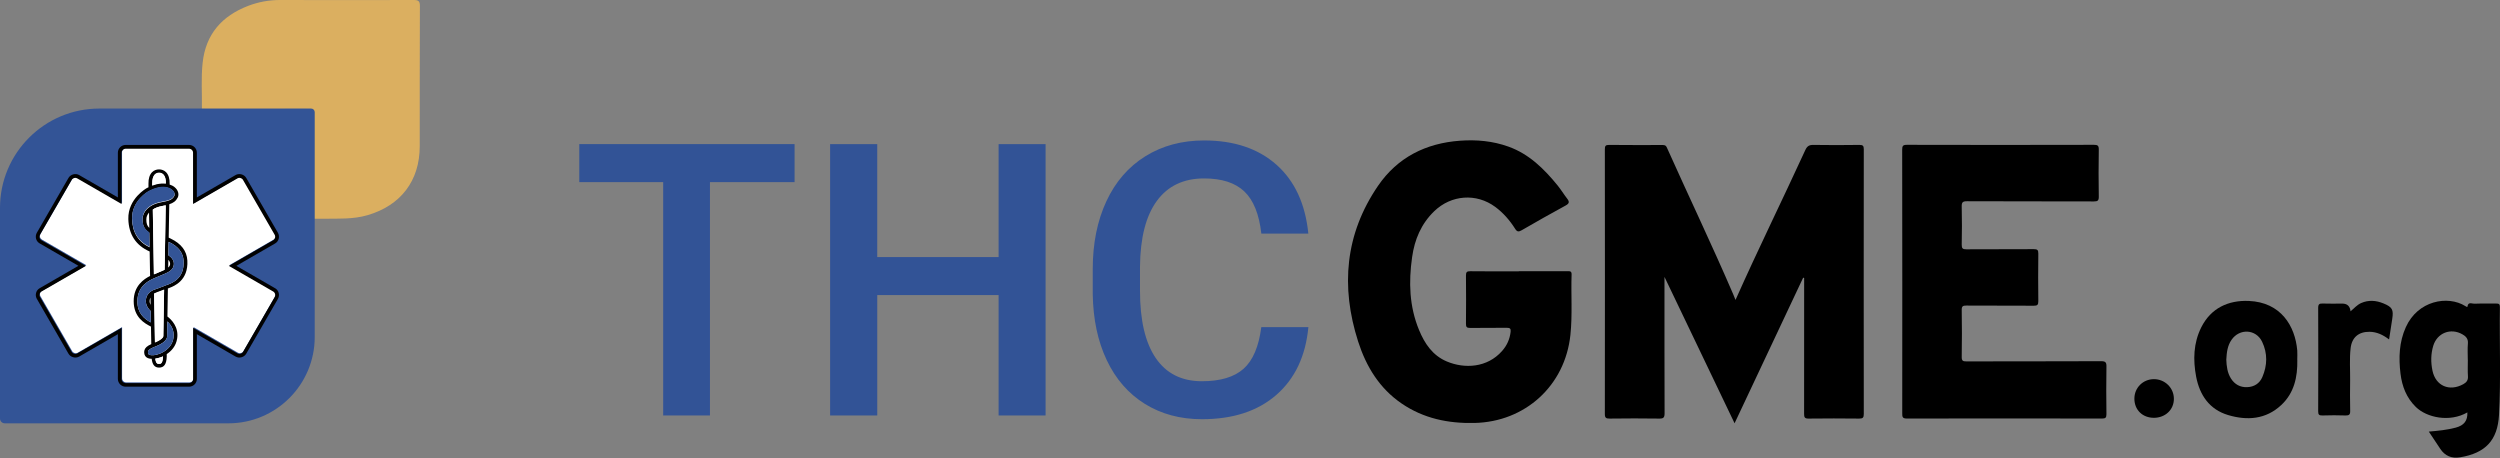
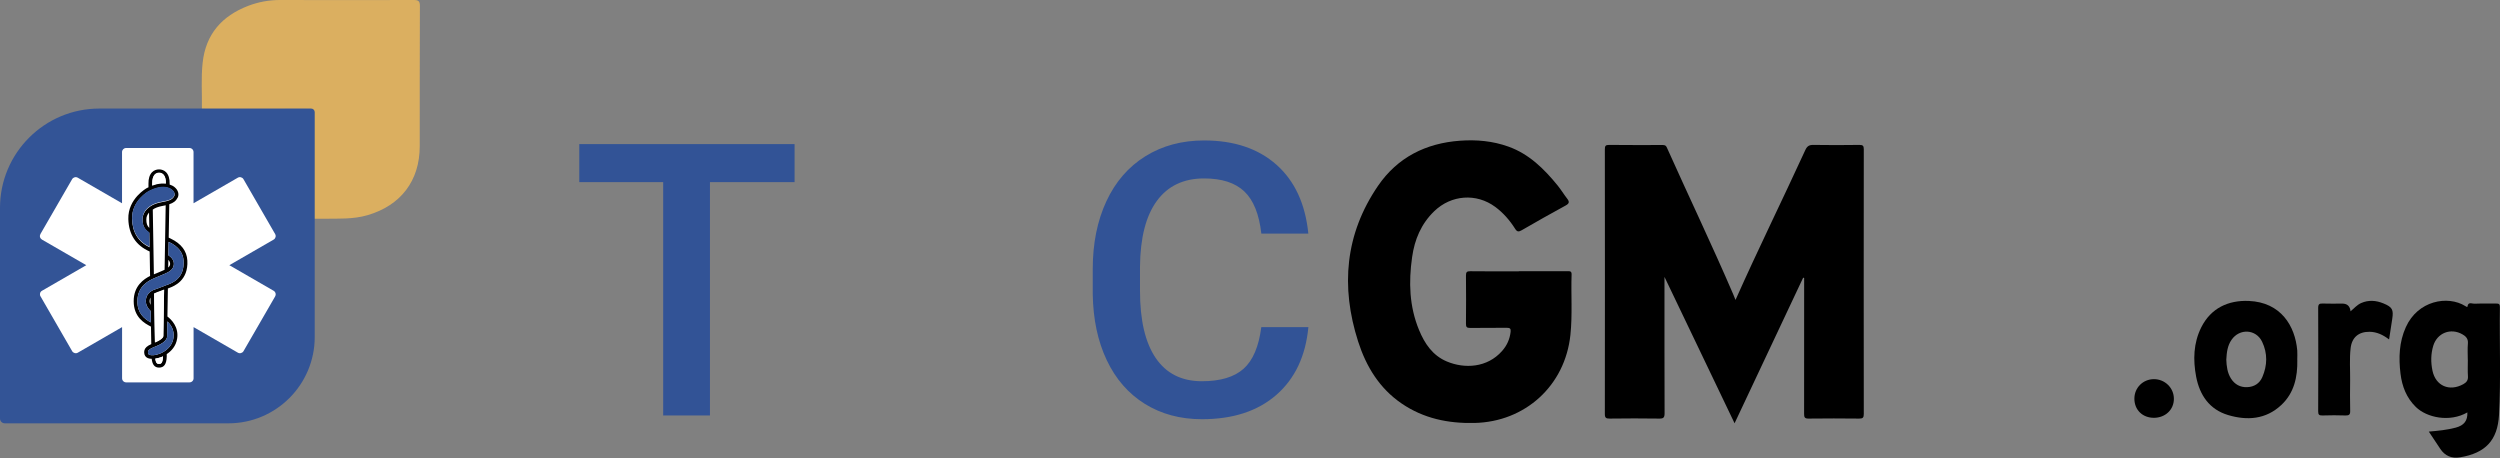
<svg xmlns="http://www.w3.org/2000/svg" id="Layer_2" data-name="Layer 2" viewBox="0 0 480.42 88.09">
  <rect x="0" y="0" width="480.42" height="88.09" fill="#808080" stroke="none" />
  <defs>
    <style>
      .cls-1, .cls-2, .cls-3, .cls-4, .cls-5, .cls-6 {
        stroke-width: 0px;
      }

      .cls-2 {
        fill: #335496;
      }

      .cls-3 {
        fill: #dbaf60;
      }

      .cls-4 {
        fill: #325396;
      }

      .cls-5 {
        fill: #fff;
      }

      .cls-6 {
        fill: #010101;
      }
    </style>
  </defs>
  <g id="Layer_1-2" data-name="Layer 1">
    <g>
      <g>
        <path class="cls-4" d="M152.69,35h-16.26v44.84h-8.99v-44.84h-16.12v-7.31h41.37v7.31Z" />
-         <path class="cls-4" d="M200.93,79.84h-9.03v-23.14h-23.32v23.14h-9.06V27.7h9.06v21.7h23.32v-21.7h9.03v52.15Z" />
        <path class="cls-4" d="M251.43,62.87c-.53,5.56-2.58,9.9-6.16,13.02-3.58,3.12-8.34,4.67-14.29,4.67-4.15,0-7.81-.98-10.98-2.95-3.16-1.97-5.6-4.77-7.32-8.4-1.72-3.63-2.61-7.84-2.69-12.64v-4.87c0-4.92.87-9.25,2.61-13,1.74-3.75,4.24-6.64,7.5-8.67,3.26-2.03,7.03-3.04,11.3-3.04,5.75,0,10.39,1.56,13.9,4.67,3.51,3.12,5.55,7.53,6.12,13.23h-9.03c-.43-3.75-1.52-6.45-3.28-8.11-1.75-1.66-4.33-2.49-7.72-2.49-3.94,0-6.97,1.44-9.08,4.32-2.11,2.88-3.19,7.1-3.24,12.67v4.62c0,5.64,1.01,9.94,3.03,12.91,2.02,2.96,4.97,4.45,8.86,4.45,3.56,0,6.23-.8,8.02-2.4,1.79-1.6,2.92-4.26,3.4-7.99h9.03Z" />
      </g>
      <g>
        <path class="cls-1" d="M346.51,53.36c-4.37,9.27-8.74,18.55-13.18,27.98-4.49-9.37-8.93-18.64-13.47-28.13,0,.5,0,.8,0,1.1,0,8.36-.01,16.73.02,25.09,0,.83-.2,1.06-1.04,1.04-3.18-.05-6.36-.04-9.53,0-.68,0-.91-.14-.91-.87.02-16.96.02-33.92,0-50.88,0-.63.13-.85.81-.84,3.38.04,6.76.02,10.14.02.4,0,.74-.03.96.47,4.22,9.43,8.69,18.75,12.77,28.24.16.36.3.74.43,1.06,4.31-9.69,9-19.19,13.42-28.82.34-.74.75-.99,1.56-.97,2.94.05,5.89.04,8.83,0,.64,0,.84.15.84.82-.02,16.96-.02,33.92,0,50.88,0,.7-.18.9-.89.89-3.24-.04-6.49-.04-9.73,0-.75.01-.85-.26-.85-.92.02-8.7.01-17.39.01-26.09-.06-.02-.12-.05-.18-.07Z" />
        <path class="cls-1" d="M291.87,52.12c3.11,0,6.22,0,9.33,0,.45,0,.83-.07.81.63-.13,3.87.18,7.75-.23,11.63-1.03,9.72-8.68,16.7-18.46,16.9-5.04.11-9.75-.86-13.97-3.74-4.28-2.92-6.82-7.12-8.36-11.91-3.38-10.54-2.52-20.66,3.83-29.93,3.74-5.46,9.19-8.19,15.76-8.66,3.16-.23,6.27.05,9.28,1.13,4,1.43,6.87,4.29,9.47,7.48.65.8,1.19,1.7,1.82,2.51.46.59.46.93-.28,1.33-2.84,1.54-5.65,3.14-8.46,4.76-.58.33-.87.32-1.25-.28-1.02-1.62-2.27-3.06-3.82-4.21-3.64-2.69-8.46-2.32-11.72.82-2.52,2.43-3.78,5.44-4.26,8.84-.68,4.77-.54,9.47,1.33,13.99,1.08,2.62,2.61,4.91,5.36,6.06,3.39,1.42,7.73,1.22,10.59-2.01.94-1.06,1.49-2.28,1.65-3.68.07-.6-.1-.8-.75-.79-2.34.04-4.68-.01-7.02.03-.68.01-.82-.21-.81-.84.03-3.08.03-6.15,0-9.23,0-.66.17-.84.83-.83,3.11.04,6.22.02,9.33.02Z" />
-         <path class="cls-1" d="M365.56,54.16c0-8.46,0-16.92-.02-25.39,0-.73.14-.94.91-.94,11.97.03,23.95.03,35.92,0,.73,0,.96.14.95.92-.05,3.01-.05,6.02,0,9.03.01.76-.2.93-.94.93-8.13-.03-16.25,0-24.38-.04-.85,0-1.04.22-1.02,1.04.06,2.44.05,4.88,0,7.32-.01.72.2.88.89.88,4.31-.03,8.63,0,12.94-.03.69,0,.9.14.89.86-.04,3.04-.04,6.09,0,9.13,0,.7-.17.89-.88.88-4.31-.03-8.63,0-12.94-.03-.67,0-.91.11-.9.85.05,3.01.05,6.02,0,9.03-.01.73.23.86.9.85,8.63-.02,17.26,0,25.89-.04.86,0,1.04.24,1.02,1.06-.05,3.04-.04,6.09,0,9.13,0,.67-.19.83-.84.83-12.51-.02-25.02-.02-37.53,0-.85,0-.87-.34-.87-1,.02-8.43.01-16.86.01-25.28Z" />
        <path class="cls-1" d="M466.74,82.94c1.83-.16,3.52-.32,5.16-.76,1.64-.44,2.31-1.34,2.25-2.93-3.42,1.97-7.83.98-9.89-1.03-1.81-1.76-2.66-3.96-2.96-6.41-.37-3.06-.27-6.06,1.02-8.93,2.29-5.11,8.05-6.19,11.46-4.05.13.08.37.26.39.07.13-.97.86-.52,1.31-.54,1.4-.06,2.81,0,4.21-.03.49,0,.71.08.71.65-.1,6.92.21,13.84-.17,20.76-.27,4.88-2.62,7.34-7.49,8.14q-2.45.4-3.8-1.63c-.72-1.07-1.43-2.15-2.2-3.31ZM474.23,69.12c0-1.04-.07-2.08.02-3.11.08-.9-.37-1.37-1.03-1.75-2.27-1.31-4.88-.29-5.63,2.2-.47,1.57-.48,3.17-.15,4.76.61,2.94,3.25,4.08,5.92,2.61.6-.33.95-.74.9-1.5-.07-1.06-.02-2.14-.02-3.21Z" />
        <path class="cls-1" d="M441.47,69.16c.06,3.28-.59,6.34-3.08,8.67-2.97,2.78-6.55,3.02-10.22,1.93-3.58-1.07-5.46-3.82-6.14-7.37-.61-3.23-.53-6.46.98-9.48,1.86-3.71,5.2-5.24,9.14-5.08,6.19.26,8.9,4.83,9.31,9.52.05.6,0,1.2,0,1.8ZM427.82,69.05c.05,1.33.2,2.58.9,3.69.72,1.13,1.77,1.71,3.11,1.66,1.35-.05,2.39-.71,2.92-1.94.97-2.25,1.02-4.56-.04-6.78-1.17-2.45-4.34-2.61-5.88-.38-.8,1.15-.93,2.47-1,3.75Z" />
        <path class="cls-1" d="M459.09,65.22c-1.15-.87-2.33-1.44-3.73-1.46-2.11-.02-3.41,1.07-3.65,3.17-.23,2.03-.07,4.07-.09,6.11-.02,1.97-.04,3.95.01,5.92.02.72-.22.9-.9.88-1.47-.05-2.94-.05-4.41,0-.64.02-.85-.13-.84-.81.03-6.62.03-13.24,0-19.86,0-.75.25-.87.91-.84,1.23.05,2.47.01,3.71.01q1.45,0,1.6,1.49c.68-.57,1.24-1.24,2.03-1.59,1.43-.63,2.86-.52,4.28.06,1.72.71,1.98,1.2,1.7,3-.2,1.27-.39,2.54-.6,3.91Z" />
        <path class="cls-1" d="M413.92,80.29c-2.2,0-3.76-1.52-3.76-3.68,0-2.1,1.65-3.74,3.75-3.75,2.13,0,3.85,1.69,3.84,3.79,0,2.08-1.64,3.63-3.84,3.64Z" />
      </g>
    </g>
    <g>
      <path class="cls-3" d="M59.85,42.01c-.02-4.09-.03-8.17-.05-12.26,0-2.51-.06-5.02.03-7.52.04-1.09-.34-1.31-1.35-1.3-6.18.04-12.37.02-18.55.02-.38,0-.76-.01-1.13-.02.05-2.95-.18-5.91.14-8.86.59-5.5,3.7-9,8.74-10.94C49.64.38,51.68,0,53.81,0c8.56.03,17.12.02,25.67,0,.91,0,1.22.19,1.21,1.18-.04,8.97-.02,17.94-.03,26.91,0,6.67-3.67,11.42-10.07,13.27-2.74.79-5.51.64-8.28.67-.82,0-1.65,0-2.47,0Z" />
      <path class="cls-2" d="M19.09,20.86h40.7c.38,0,.69.31.69.69v43.21c0,9.15-7.43,16.59-16.59,16.59H.92c-.51,0-.92-.41-.92-.92v-40.48c0-10.54,8.55-19.09,19.09-19.09Z" />
      <g>
        <path class="cls-5" d="M52.88,56.95l-6.09,10.54c-.21.36-.7.5-1.07.29l-8.52-4.92v9.84c0,.43-.35.78-.78.78h-12.18c-.43,0-.78-.35-.78-.78v-9.84l-8.52,4.92c-.36.21-.86.07-1.07-.29l-6.09-10.55c-.11-.18-.13-.39-.08-.59.05-.2.18-.37.36-.47l8.52-4.92-8.52-4.92c-.18-.11-.31-.27-.37-.48-.05-.2-.02-.41.08-.59l6.09-10.54c.21-.36.7-.5,1.07-.29l8.52,4.92v-9.84c0-.43.35-.78.78-.78h12.18c.43,0,.78.35.78.78v9.84l8.52-4.92c.36-.21.86-.08,1.07.28l6.09,10.55c.22.37.09.85-.28,1.07l-8.52,4.92,8.52,4.92c.37.22.5.7.28,1.07Z" />
        <path class="cls-6" d="M32.8,45.85c-.13-.07-.25-.12-.38-.18l.11-6.42c.8-.26,1.28-.61,1.64-1.32.14-.32.15-.66.05-1-.05-.18-.14-.36-.27-.55-.11-.15-.26-.3-.44-.45-.26-.21-.57-.35-.91-.46v-.17c.02-.96-.21-1.72-.69-2.21-.71-.72-1.98-.72-2.69,0-.47.48-.71,1.25-.69,2.2v.7c-.1.05-.2.09-.31.15-.04.02-3.66,2.01-3.56,5.95.08,2.99,1.46,5.08,4.1,6.24l.08,4.7c-1.17.58-3.16,1.89-3.15,4.85,0,3.08,2.06,4.25,3.32,4.88l.06,3.37c-.42.19-.72.36-.92.55-.43.39-.45.82-.44,1.11.03.49.26.84.7,1.03.22.09.47.12.74.13.12,1.13.57,1.69,1.42,1.69.97,0,1.43-.68,1.47-2.14v-.45c.81-.54,1.8-1.49,2.01-3.06.3-2.18-1.11-3.58-1.88-4.17l.09-5.38s.04-.02.07-.03l.18-.07c.92-.35,3.71-1.4,3.49-5.29-.11-1.82-1.18-3.24-3.2-4.2ZM32.35,49.94c.2.2.35.46.34.79,0,.28-.16.5-.37.68l.03-1.47ZM31.6,51.85c-.07.03-.14.07-.21.1l-.13.06c-.29.13-.61.26-.94.4-.24.1-.49.2-.75.31h0s-.21-12.44-.21-12.44c.11-.07.21-.15.34-.22.31-.15.63-.28.89-.34.18-.06.28-.07.31-.08.35-.06.66-.13.94-.19l-.21,12.4ZM28.64,40.86l.05,2.93s-.02-.01-.03-.02c-.4-.41-.54-.83-.54-1.61,0-.49.19-.92.51-1.3ZM29.26,35.28c-.02-.76.15-1.35.48-1.69.43-.44,1.22-.44,1.65,0,.33.34.5.92.48,1.69v.02c-.52-.07-1.08-.05-1.66.09,0,0-.2.03-.54.15-.13.04-.28.1-.42.15v-.41ZM25.38,42.08c-.09-3.51,3.15-5.28,3.18-5.3.58-.31,1.04-.48,1.34-.56.28-.09.44-.13.46-.13,1.51-.35,2.39.16,2.68.4.13.11.24.22.31.31.08.11.13.23.17.34.06.18.05.34,0,.49-.39.76-.92.95-2.77,1.29,0,0-.15.02-.38.09-.29.07-.65.2-1.03.39-1.26.66-1.93,1.61-1.95,2.75,0,.7.08,1.45.74,2.12.15.16.34.31.56.46l.05,2.8c-2.18-1.07-3.3-2.86-3.36-5.46ZM28.91,57.16l.03,1.44c-.14-.27-.21-.56-.19-.83.02-.25.08-.44.17-.61ZM31.32,68.5c-.03,1.43-.48,1.43-.75,1.43-.25,0-.61-.01-.72-1.01.34-.05.7-.14,1.1-.28.02,0,.17-.07.37-.16v.02ZM33.34,64.9c-.3,2.23-2.52,3.02-2.62,3.06-.87.33-1.57.4-2.02.21-.19-.08-.25-.18-.26-.41-.01-.21.02-.37.21-.54.25-.24.87-.5,1.73-.85.28-.12,1.66-.75,1.73-1.67l.05-2.94c.68.64,1.38,1.68,1.18,3.14ZM31.38,64.66c-.03.35-.79.83-1.29,1.04-.12.05-.21.09-.32.13l-.16-9.36c.22-.11.44-.2.65-.27.13-.04.24-.08.32-.11.22-.09.45-.17.68-.26.09-.03.18-.07.27-.11l-.15,8.93ZM32.26,54.68c-.09.03-.16.06-.21.08-.36.15-.7.28-1.03.4-.24.09-.47.17-.7.27-.07.03-.16.06-.27.09-.62.2-1.91.62-2.02,2.2-.05.73.31,1.49.92,2.03l.04,2.21c-1.33-.73-2.59-1.79-2.59-4.06,0-3.03,2.38-4.06,3.28-4.45l.18-.08c.24-.11.49-.2.72-.3.34-.14.67-.27.97-.41l.12-.05c.6-.26,1.71-.74,1.74-1.85.02-.68-.36-1.27-1.05-1.69l.05-2.59s.05.02.09.04c1.75.84,2.69,2.04,2.78,3.59.2,3.36-2.14,4.24-3.02,4.58Z" />
-         <path class="cls-6" d="M52.86,55.39l-7.44-4.3,7.44-4.3c.72-.41.96-1.33.55-2.05l-6.09-10.55c-.4-.69-1.36-.95-2.05-.55l-7.44,4.3v-8.59c0-.83-.67-1.5-1.5-1.5h-12.18c-.83,0-1.5.67-1.5,1.5v8.59l-7.44-4.3c-.69-.4-1.65-.14-2.05.55l-6.08,10.54c-.2.35-.25.75-.15,1.14.1.39.35.71.7.91l7.44,4.3-7.44,4.3c-.35.2-.6.52-.7.91-.1.39-.05.79.15,1.14l6.08,10.54c.4.69,1.36.95,2.05.55l7.44-4.3v8.59c0,.83.68,1.5,1.5,1.5h12.18c.83,0,1.5-.67,1.5-1.5v-8.59l7.44,4.3c.7.4,1.65.14,2.05-.55l6.09-10.54c.41-.72.17-1.64-.55-2.05ZM52.79,57.09l-6.09,10.54c-.21.36-.7.5-1.07.29l-8.52-4.92v9.84c0,.43-.35.78-.78.78h-12.18c-.43,0-.78-.35-.78-.78v-9.84l-8.52,4.92c-.36.21-.86.07-1.07-.29l-6.09-10.55c-.11-.18-.13-.39-.08-.59.05-.2.18-.37.36-.47l8.52-4.92-8.52-4.92c-.18-.11-.31-.27-.37-.48-.05-.2-.02-.41.08-.59l6.09-10.54c.21-.36.7-.5,1.07-.29l8.52,4.92v-9.84c0-.43.35-.78.78-.78h12.18c.43,0,.78.35.78.78v9.84l8.52-4.92c.36-.21.86-.08,1.07.28l6.09,10.55c.22.37.09.85-.28,1.07l-8.52,4.92,8.52,4.92c.37.22.5.7.28,1.07Z" />
        <path class="cls-2" d="M25.38,41.99c-.09-3.51,3.15-5.28,3.18-5.3.58-.31,1.04-.48,1.34-.56.28-.09.44-.13.46-.13,1.51-.35,2.39.16,2.68.4.13.11.24.22.31.31.08.11.13.23.17.34.06.18.05.34,0,.49-.39.76-.92.95-2.77,1.29,0,0-.15.02-.38.09-.29.07-.65.2-1.03.39-1.26.66-1.93,1.61-1.95,2.75,0,.7.08,1.45.74,2.12.15.16.34.31.56.46l.05,2.8c-2.18-1.07-3.3-2.86-3.36-5.46Z" />
        <path class="cls-2" d="M33.34,64.9c-.3,2.23-2.52,3.02-2.62,3.06-.87.33-1.57.4-2.02.21-.19-.08-.25-.18-.26-.41-.01-.21.02-.37.21-.54.25-.24.87-.5,1.73-.85.28-.12,1.66-.75,1.73-1.67l.05-2.94c.68.64,1.38,1.68,1.18,3.14Z" />
        <path class="cls-2" d="M32.26,54.68c-.09.03-.16.06-.21.08-.36.15-.7.28-1.03.4-.24.09-.47.17-.7.27-.07.03-.16.06-.27.09-.62.2-1.91.62-2.02,2.2-.05.73.31,1.49.92,2.03l.04,2.21c-1.33-.73-2.59-1.79-2.59-4.06,0-3.03,2.38-4.06,3.28-4.45l.18-.08c.24-.11.49-.2.72-.3.34-.14.67-.27.97-.41l.12-.05c.6-.26,1.71-.74,1.74-1.85.02-.68-.36-1.27-1.05-1.69l.05-2.59s.05.02.09.04c1.75.84,2.69,2.04,2.78,3.59.2,3.36-2.14,4.24-3.02,4.58Z" />
        <g>
-           <path class="cls-5" d="M31.61,51.85c-.07.03-.14.07-.21.1l-.13.06c-.29.13-.61.26-.94.4-.24.1-.49.2-.75.31h0s-.21-12.44-.21-12.44c.11-.07.21-.15.34-.22.31-.15.63-.28.89-.34.18-.06.28-.07.31-.08.35-.06.66-.13.94-.19l-.21,12.4Z" />
          <path class="cls-5" d="M29.27,35.19c-.02-.76.15-1.35.48-1.69.43-.44,1.22-.44,1.65,0,.33.34.5.92.48,1.69v.02c-.52-.07-1.08-.05-1.66.09,0,0-.2.03-.54.15-.13.04-.28.1-.42.15v-.41Z" />
          <path class="cls-5" d="M31.39,64.57c-.03.35-.79.83-1.29,1.04-.12.05-.21.09-.32.13l-.16-9.36c.22-.11.44-.2.65-.27.13-.04.24-.08.32-.11.22-.09.45-.17.68-.26.09-.03.18-.07.27-.11l-.15,8.93Z" />
          <path class="cls-5" d="M31.31,68.5c-.03,1.43-.48,1.43-.75,1.43-.25,0-.61-.01-.72-1.01.34-.05.7-.14,1.1-.28.02,0,.17-.07.37-.16v.02Z" />
        </g>
      </g>
    </g>
  </g>
</svg>